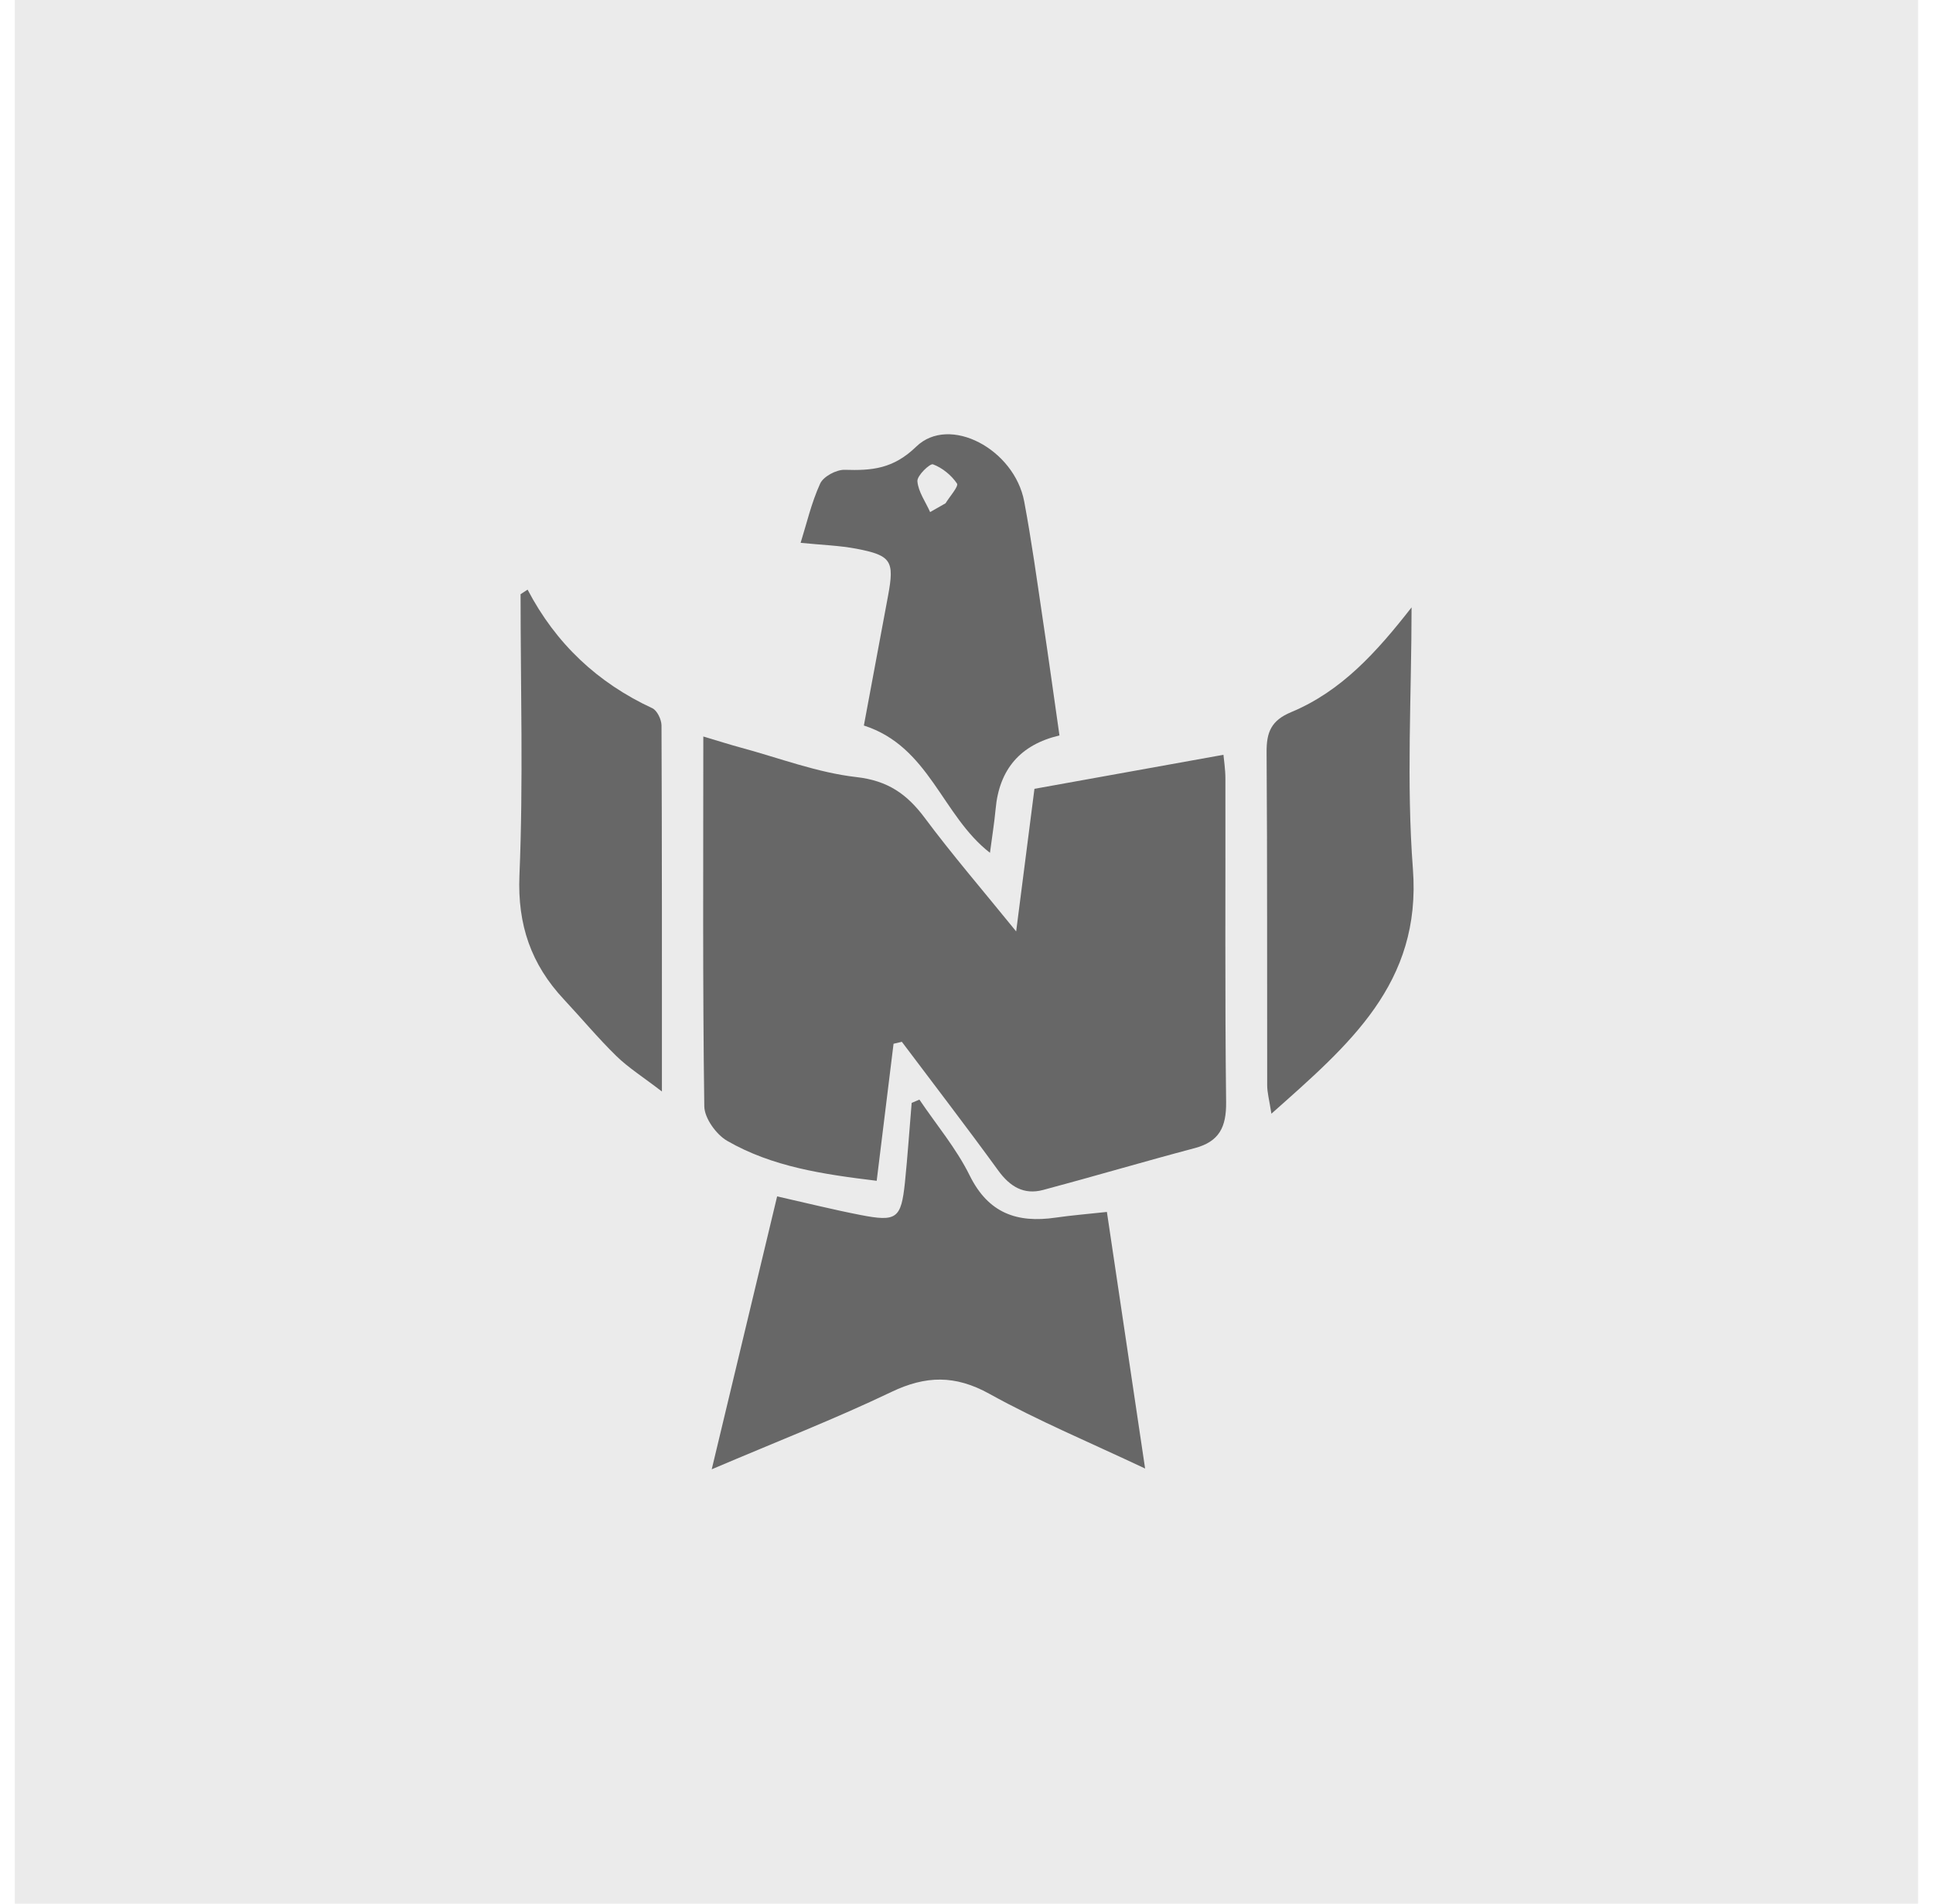
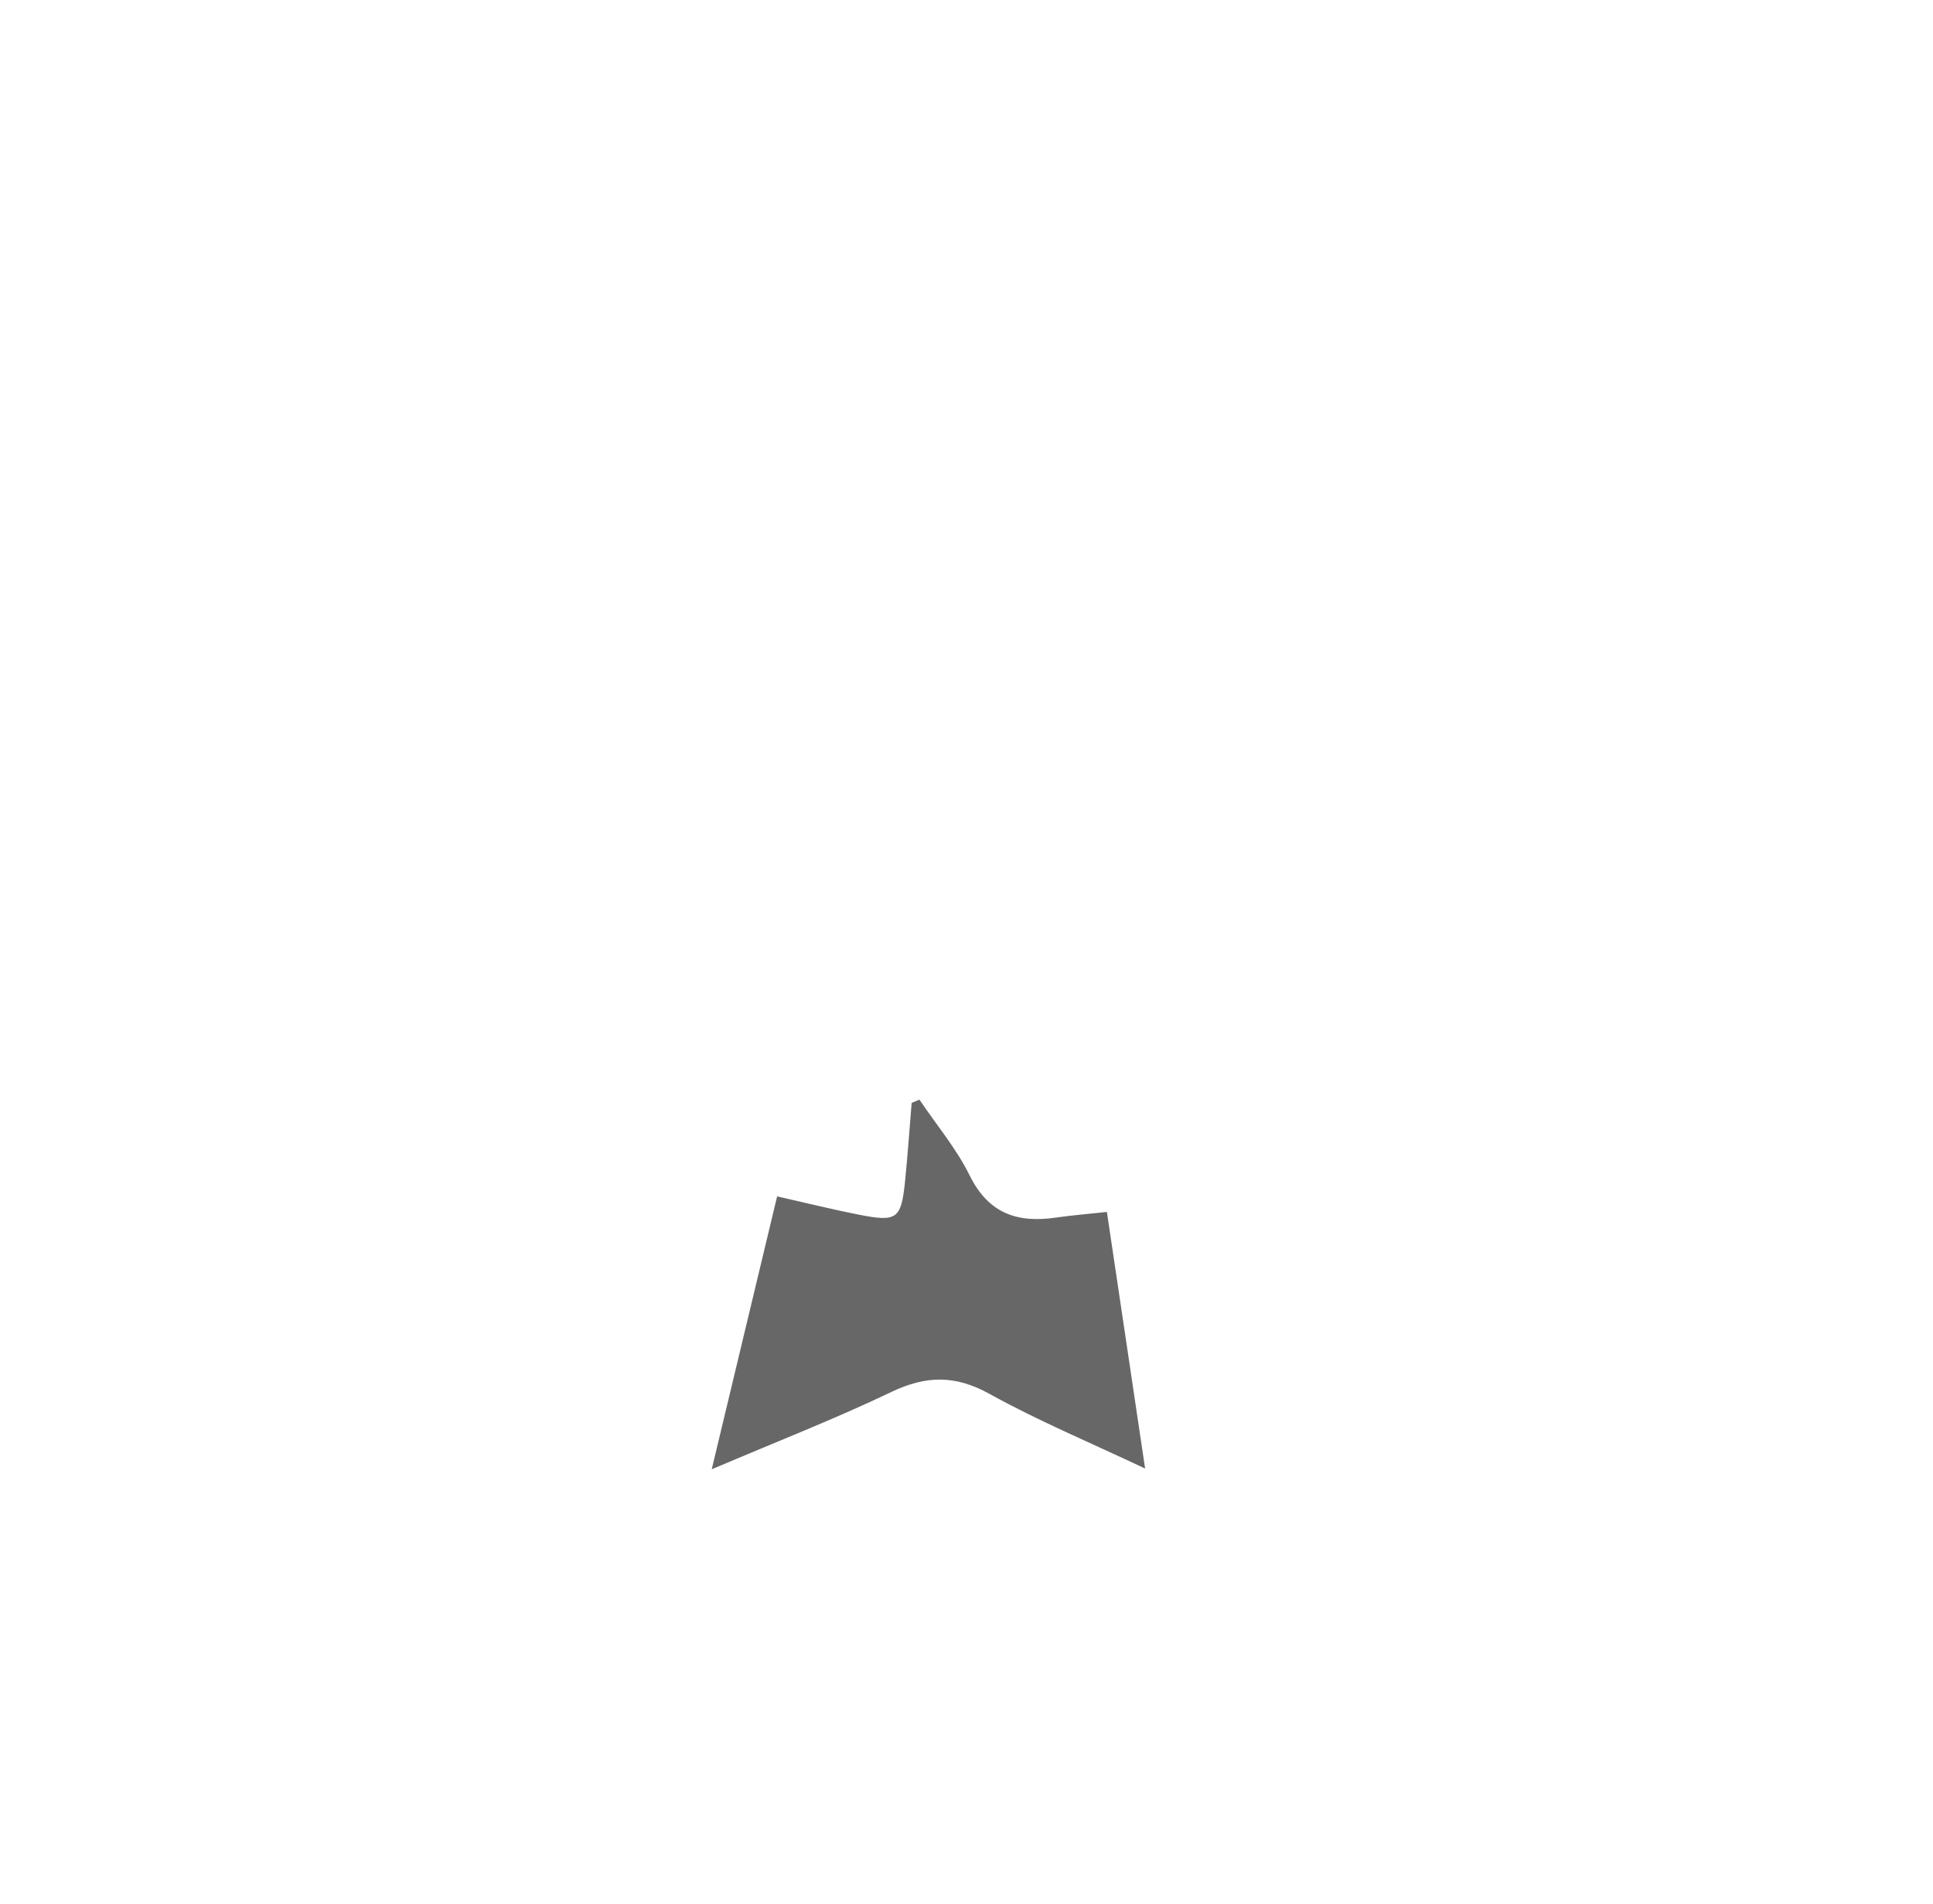
<svg xmlns="http://www.w3.org/2000/svg" width="65" height="64" viewBox="0 0 65 64" fill="none">
-   <rect width="64" height="64" transform="translate(0.498)" fill="black" fill-opacity="0.08" />
-   <path d="M30.047 35.091C29.863 36.598 29.675 38.105 29.48 39.698C27.677 39.479 25.97 39.23 24.449 38.353C24.083 38.14 23.688 37.591 23.683 37.194C23.626 33.102 23.65 29.009 23.65 24.761C24.143 24.908 24.53 25.031 24.92 25.137C26.209 25.485 27.483 25.976 28.797 26.125C29.858 26.246 30.499 26.698 31.096 27.497C32.008 28.722 33.006 29.881 34.17 31.314C34.401 29.508 34.597 27.98 34.785 26.52C36.918 26.137 38.984 25.764 41.14 25.376C41.151 25.52 41.206 25.851 41.206 26.182C41.213 29.805 41.187 33.431 41.23 37.054C41.239 37.889 41.002 38.379 40.177 38.599C38.472 39.05 36.779 39.552 35.076 40.006C34.43 40.178 33.962 39.895 33.569 39.355C32.509 37.896 31.41 36.466 30.326 35.025C30.235 35.049 30.139 35.068 30.047 35.091Z" fill="#676767" />
  <path d="M23.932 49.401C24.703 46.182 25.406 43.256 26.132 40.222C27.118 40.444 28.018 40.669 28.929 40.846C30.152 41.085 30.301 40.972 30.429 39.761C30.521 38.869 30.58 37.973 30.656 37.079C30.743 37.041 30.829 37.005 30.916 36.968C31.485 37.812 32.157 38.609 32.605 39.515C33.234 40.792 34.203 41.125 35.499 40.936C36.033 40.858 36.575 40.816 37.221 40.745C37.644 43.597 38.059 46.376 38.506 49.372C36.64 48.49 34.906 47.767 33.272 46.861C32.119 46.222 31.133 46.243 29.97 46.799C28.097 47.696 26.157 48.45 23.936 49.396L23.932 49.401Z" fill="#676767" />
-   <path d="M35.626 24.726C34.315 25.033 33.599 25.859 33.479 27.202C33.436 27.665 33.36 28.127 33.289 28.671C31.67 27.417 31.258 25.102 29.049 24.392C29.318 22.947 29.588 21.488 29.862 20.031C30.08 18.86 29.976 18.674 28.803 18.449C28.235 18.34 27.648 18.323 26.922 18.25C27.119 17.623 27.282 16.909 27.58 16.256C27.689 16.02 28.121 15.788 28.401 15.795C29.314 15.824 30.035 15.767 30.808 15.017C31.925 13.934 34.112 15.102 34.441 16.862C34.687 18.174 34.869 19.501 35.065 20.823C35.257 22.103 35.434 23.385 35.626 24.726ZM31.274 17.217C31.447 17.117 31.619 17.02 31.795 16.921C31.934 16.694 32.242 16.351 32.18 16.256C31.993 15.977 31.686 15.727 31.373 15.611C31.272 15.573 30.832 15.992 30.849 16.179C30.877 16.533 31.123 16.869 31.276 17.214L31.274 17.217Z" fill="#676767" />
-   <path d="M47.466 20.42C47.466 23.353 47.288 26.3 47.511 29.213C47.804 33.064 45.368 35.119 42.753 37.442C42.679 36.971 42.611 36.727 42.611 36.486C42.604 32.752 42.617 29.017 42.591 25.283C42.587 24.613 42.748 24.221 43.417 23.942C45.108 23.237 46.286 21.931 47.466 20.42Z" fill="#676767" />
-   <path d="M17.741 19.823C18.694 21.645 20.1 22.959 21.937 23.811C22.098 23.887 22.241 24.189 22.244 24.386C22.261 28.397 22.258 32.408 22.258 36.696C21.618 36.204 21.128 35.896 20.726 35.504C20.109 34.901 19.552 34.231 18.962 33.6C17.86 32.422 17.398 31.095 17.467 29.428C17.599 26.282 17.505 23.128 17.505 19.977C17.583 19.925 17.663 19.875 17.741 19.823Z" fill="#676767" />
</svg>